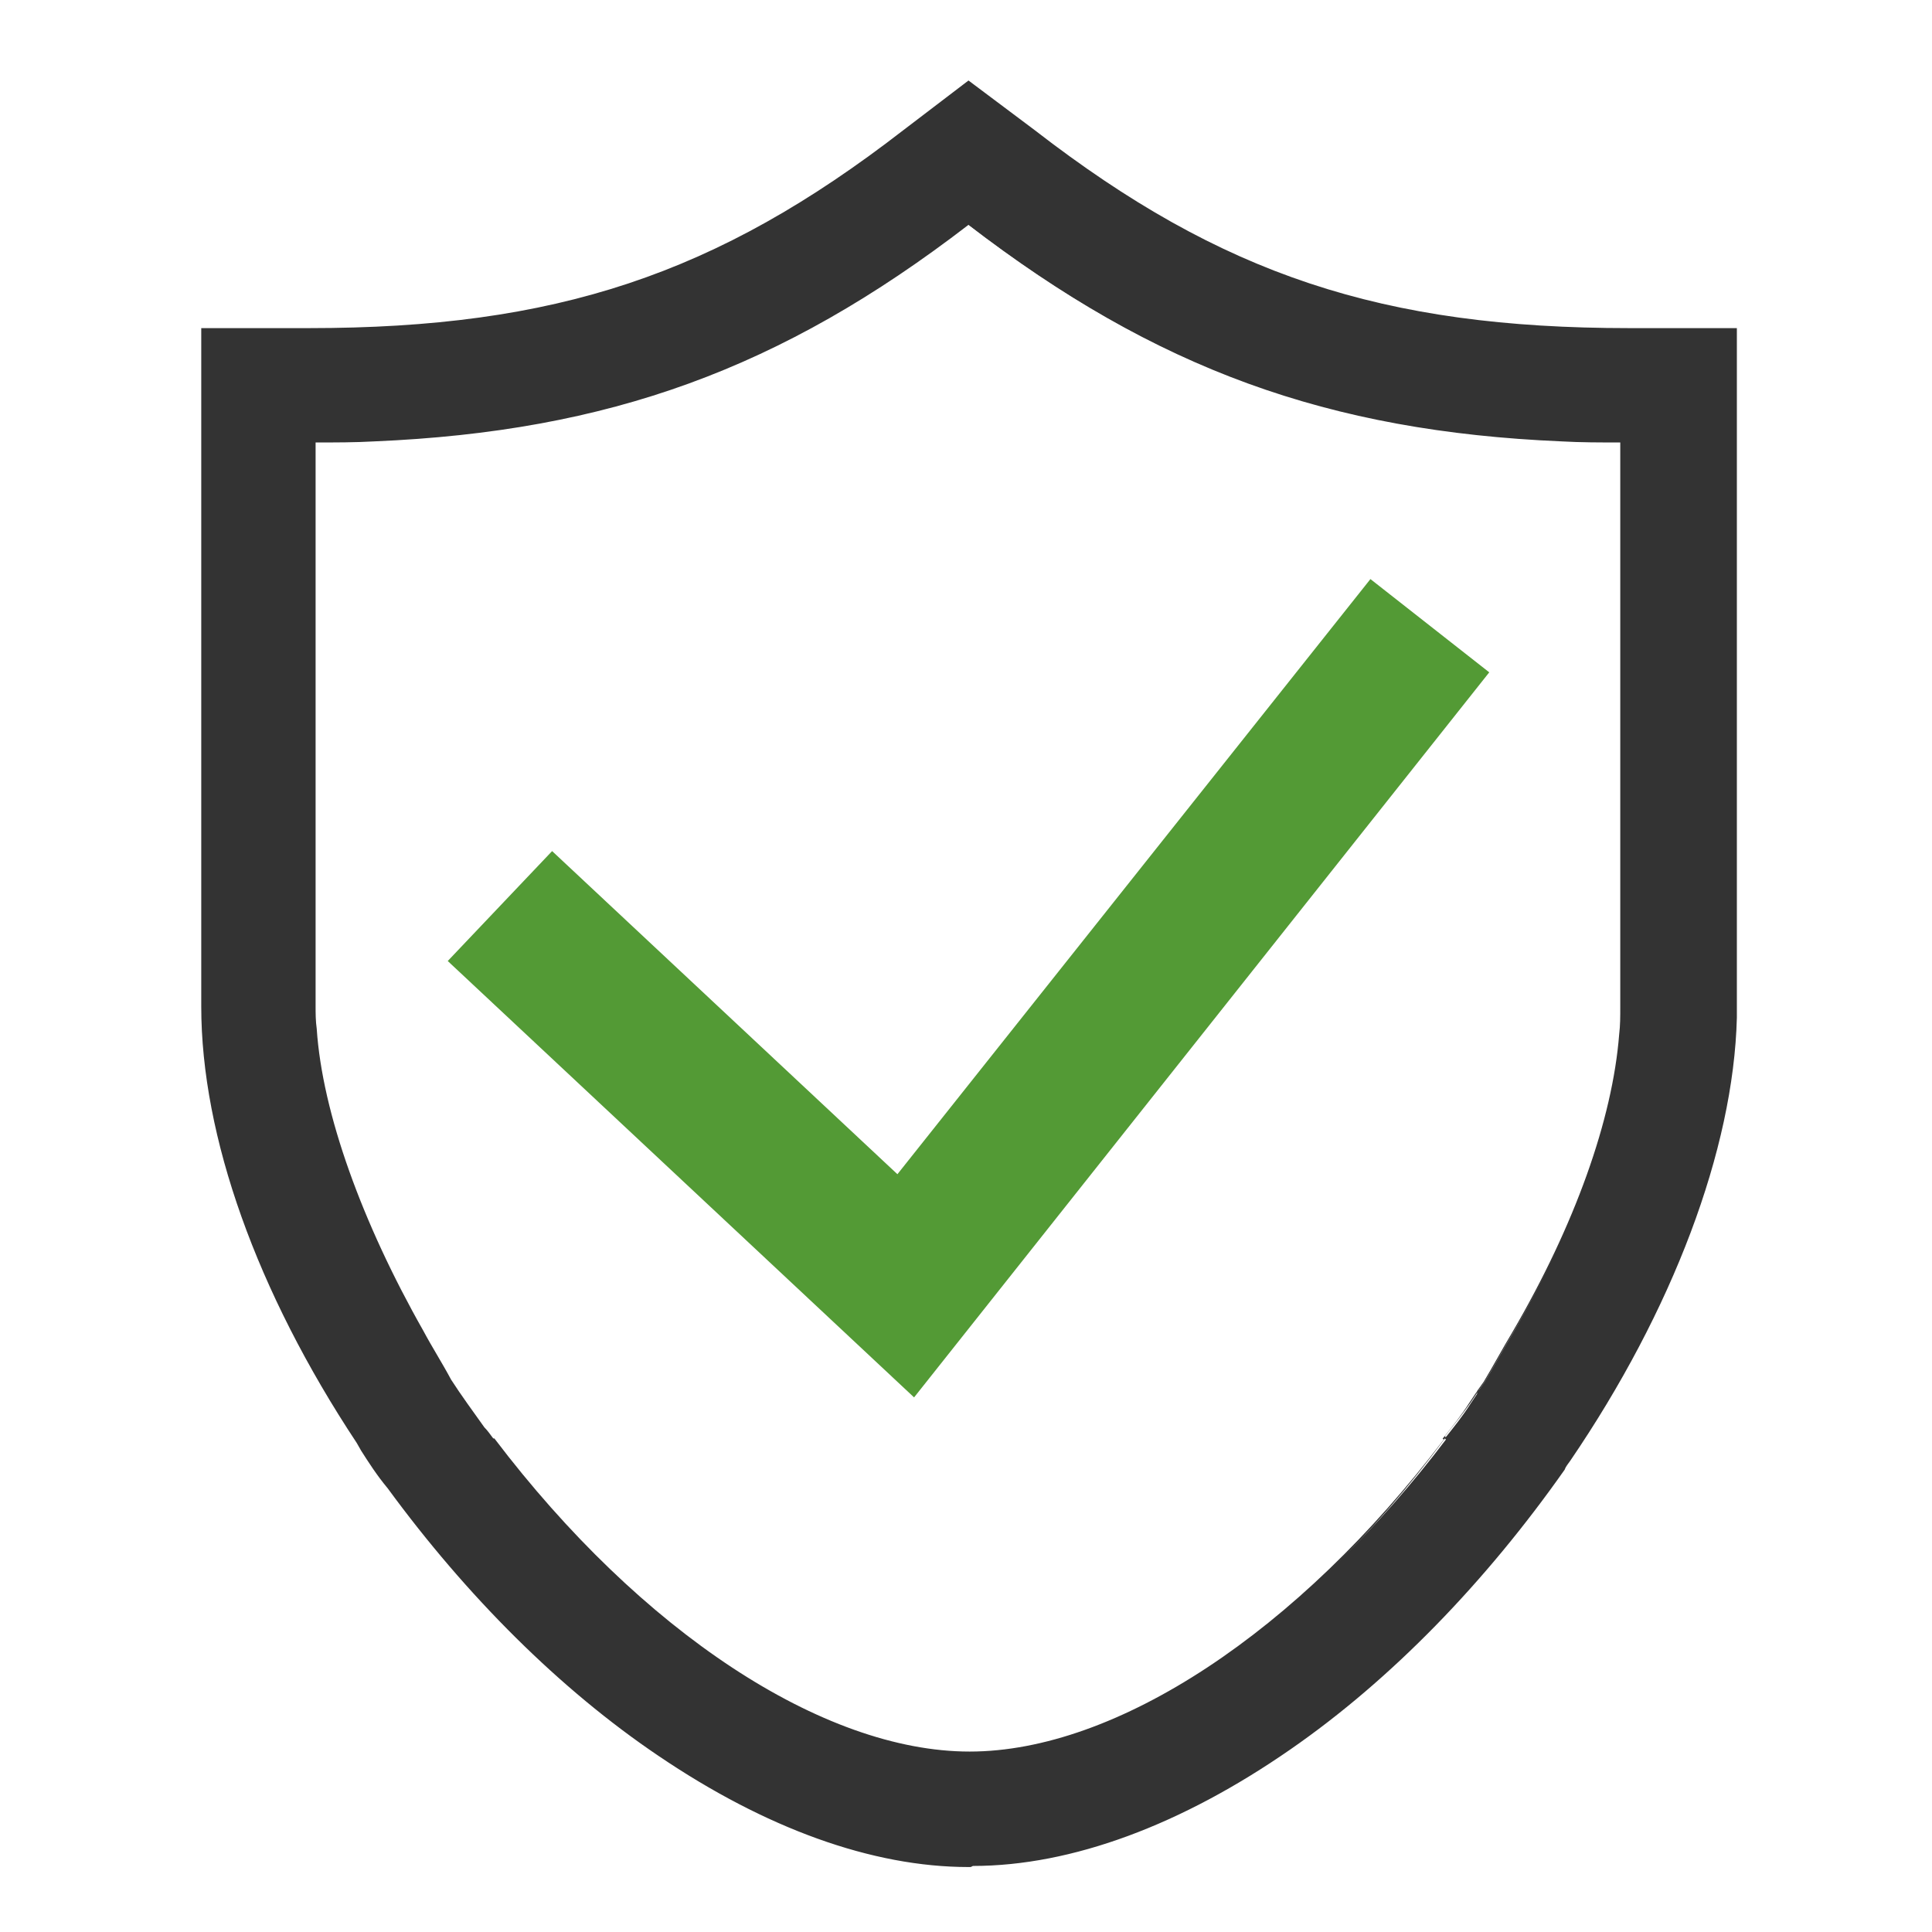
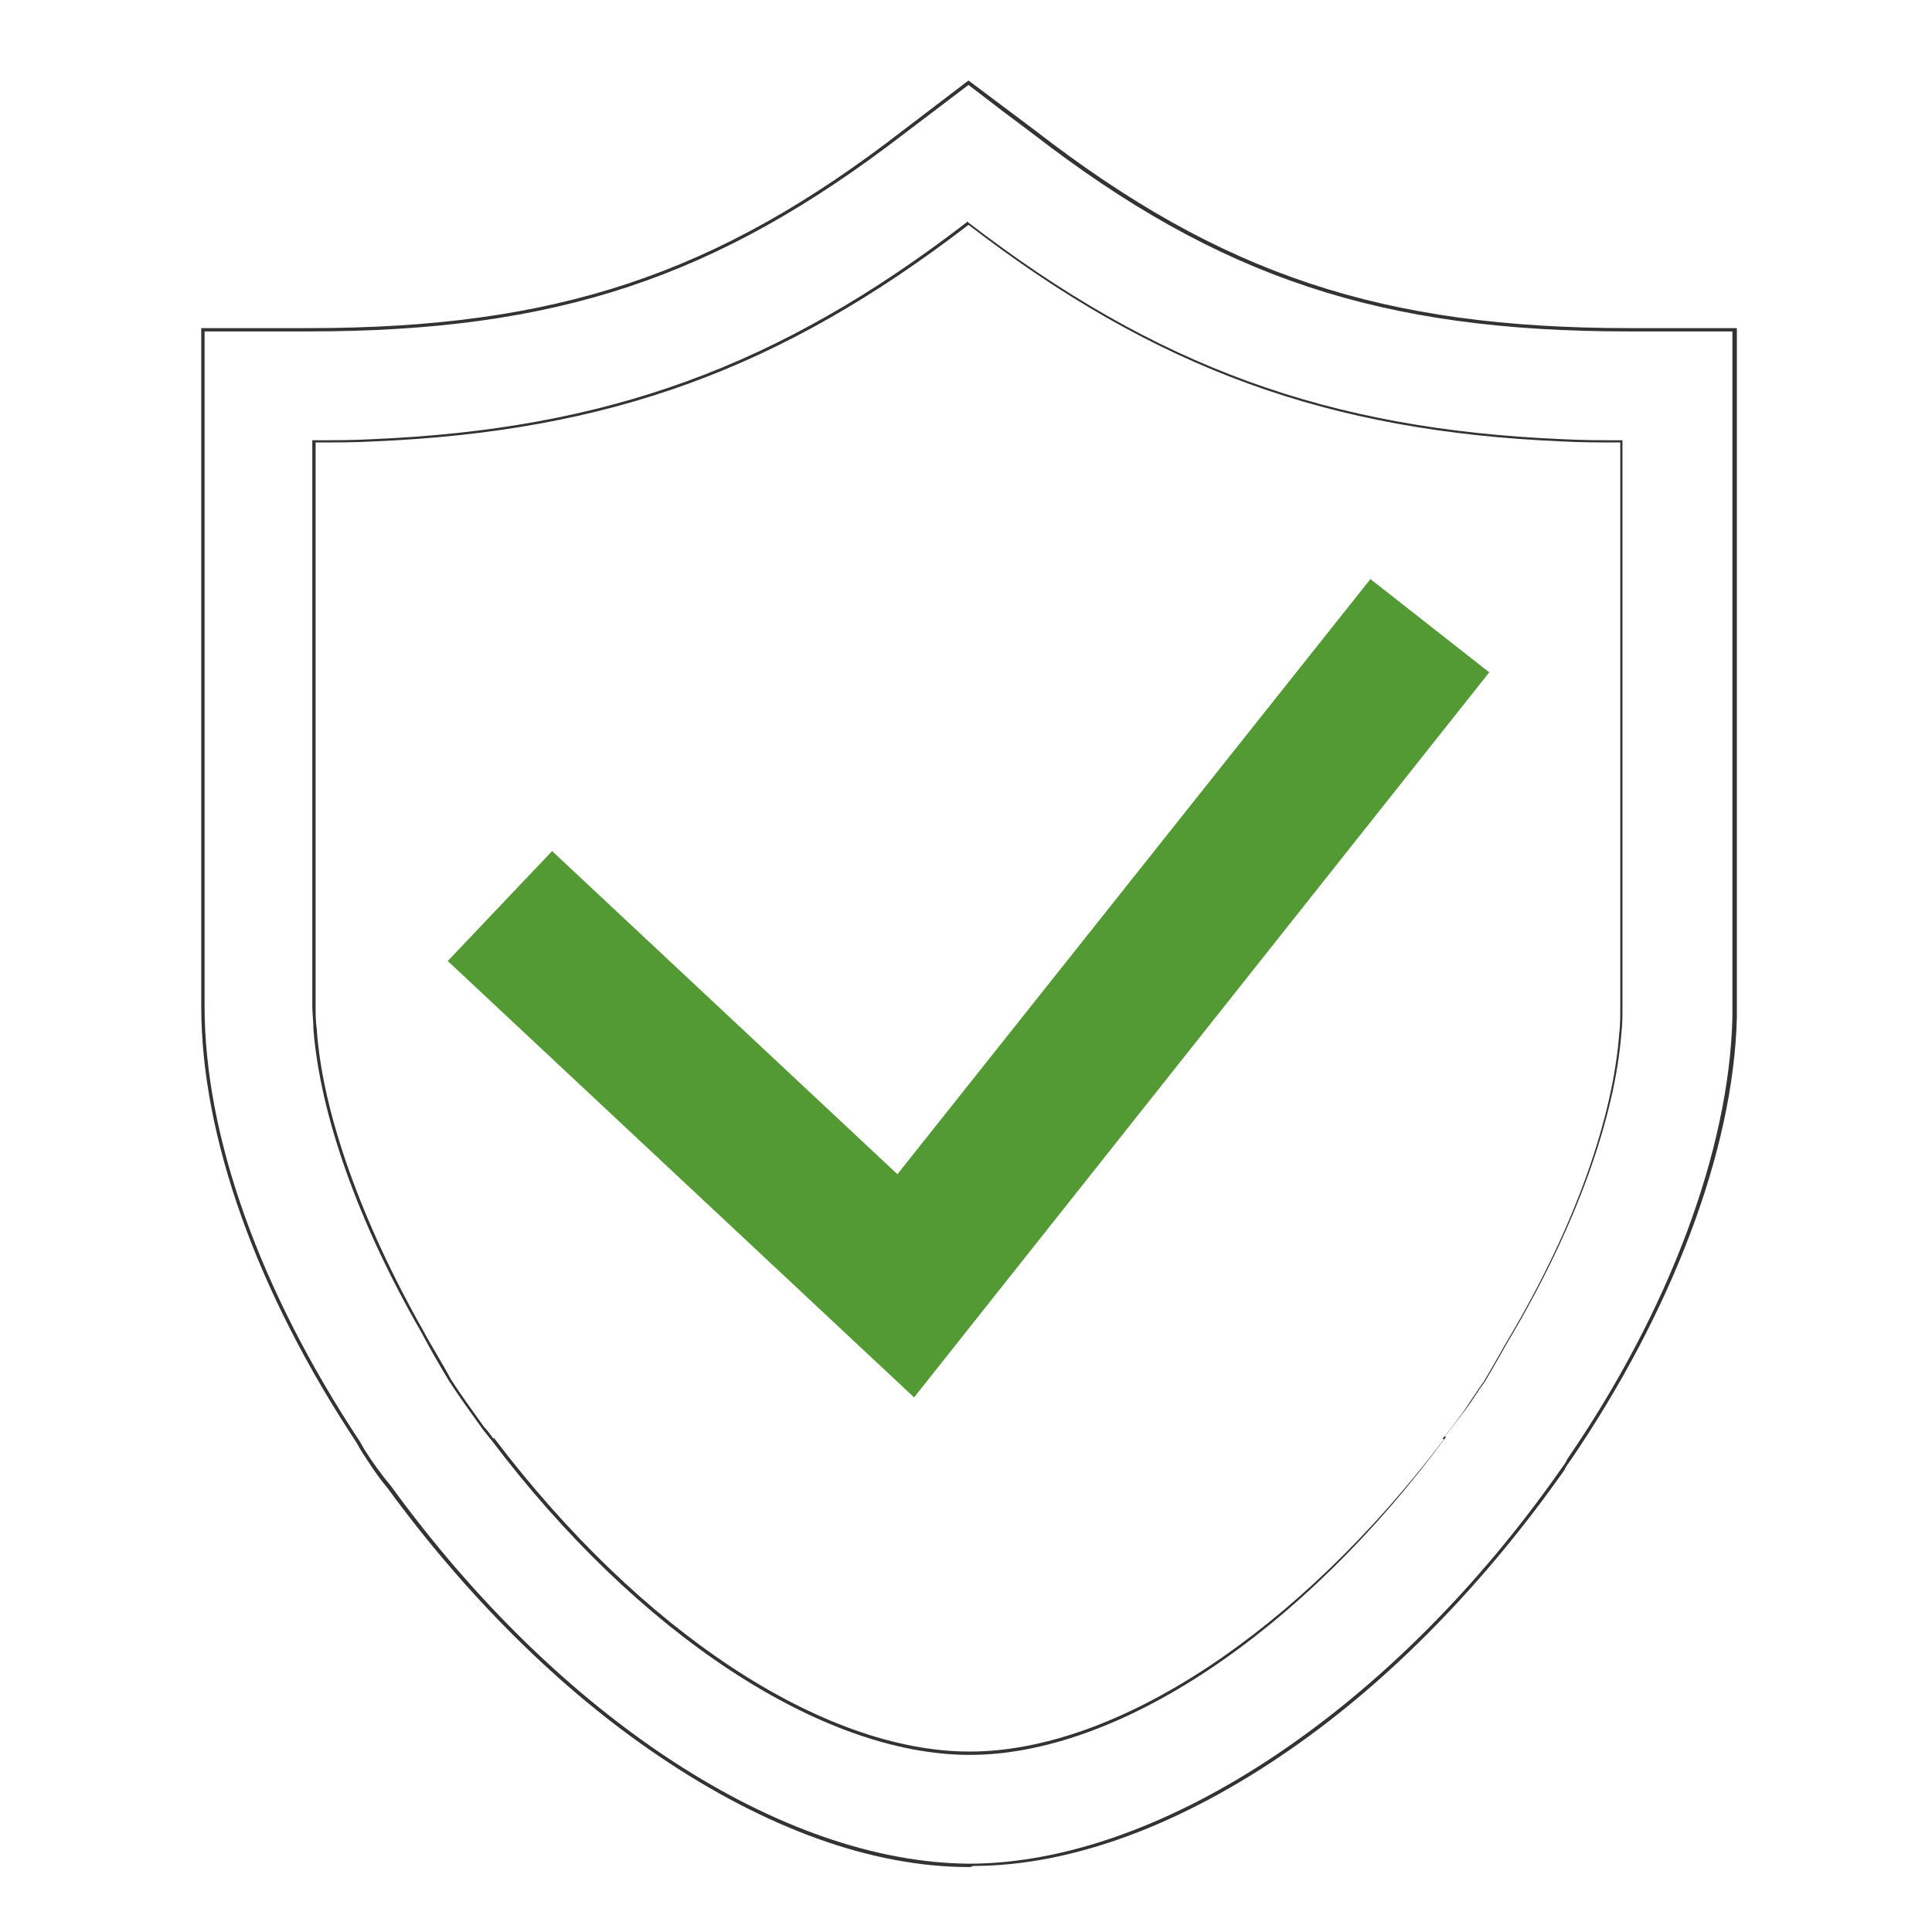
<svg xmlns="http://www.w3.org/2000/svg" width="48" height="48" viewBox="0 0 48 48" fill="none">
  <path d="M34.048 14.387L22.296 29.173L13.717 21.145L11.124 23.876L22.71 34.718L37 16.704L34.048 14.387Z" fill="#539A35" />
-   <path d="M40.448 8.179C34.131 8.179 30.158 6.717 25.662 3.268L24.889 2.689L24.034 2.055L23.207 2.689L22.434 3.268C17.965 6.717 13.993 8.179 7.676 8.179H5.027V25.006C5.027 28.372 6.545 32.289 8.889 35.848L9 36.041C9.193 36.344 9.386 36.62 9.662 36.951C13.441 42.165 18.986 46.331 24.062 46.331C24.062 46.331 24.062 46.331 24.089 46.331C24.089 46.331 24.089 46.331 24.117 46.331C29.358 46.303 35.041 41.889 38.82 36.482C38.876 36.4 38.931 36.344 38.958 36.262C41.386 32.703 42.986 28.703 43.069 25.282V25.255C43.069 25.172 43.069 25.117 43.069 25.034V25.006V8.179H40.448ZM24.089 43.572C20.117 43.572 15.51 40.096 12.227 35.737C12.145 35.655 12.089 35.572 12.007 35.462C11.731 35.075 11.427 34.662 11.179 34.275C10.931 33.862 10.71 33.475 10.489 33.062C8.917 30.358 7.979 27.655 7.814 25.558C7.814 25.365 7.786 25.2 7.786 25.006V10.965C8.31 10.965 8.807 10.965 9.276 10.937C15.317 10.689 19.538 9.006 24.034 5.558C28.531 9.006 32.752 10.689 38.793 10.937C39.289 10.965 39.786 10.965 40.282 10.965V25.006C40.282 25.227 40.282 25.448 40.255 25.669C40.089 27.765 39.151 30.413 37.607 33.089C37.358 33.503 37.138 33.917 36.889 34.331L36.752 34.524C36.724 34.551 36.696 34.579 36.696 34.634C36.641 34.717 36.586 34.8 36.531 34.882C36.338 35.186 36.117 35.462 35.896 35.737L35.924 35.765C32.641 40.096 28.062 43.544 24.089 43.572Z" fill="#333333" />
  <path d="M24.117 46.386H24.062C21.662 46.386 19.014 45.421 16.366 43.628C13.91 41.972 11.593 39.655 9.634 36.979C9.359 36.648 9.166 36.345 8.972 36.041L8.862 35.848C6.379 32.097 5 28.235 5 25.007V8.152H7.676C13.8 8.152 17.8 6.828 22.434 3.241L24.062 2L24.945 2.662L25.717 3.241C30.352 6.828 34.352 8.152 40.476 8.152H43.152V25.035C43.152 25.117 43.152 25.172 43.152 25.255V25.283C43.069 28.566 41.552 32.566 39.014 36.29C38.959 36.372 38.903 36.428 38.876 36.51C36.917 39.297 34.572 41.724 32.062 43.462C29.359 45.338 26.628 46.359 24.172 46.359L24.117 46.386ZM5.083 8.234V25.007C5.083 28.235 6.462 32.069 8.945 35.821L9.055 36.014C9.248 36.317 9.441 36.593 9.717 36.924C13.91 42.69 19.428 46.276 24.09 46.303H24.117C28.89 46.276 34.655 42.414 38.793 36.483C38.848 36.4 38.903 36.345 38.931 36.262C41.469 32.566 42.959 28.566 43.041 25.283V25.255C43.041 25.172 43.041 25.117 43.041 25.035V25.007V8.234H40.448C34.324 8.234 30.297 6.91 25.662 3.324L24.89 2.745L24.062 2.11L22.462 3.324C17.8 6.91 13.8 8.234 7.676 8.234H5.083ZM24.09 43.6C20.421 43.6 15.841 40.593 12.2 35.766L12.172 35.738C12.117 35.655 12.034 35.572 11.979 35.49C11.703 35.103 11.4 34.69 11.152 34.303C10.903 33.89 10.683 33.503 10.462 33.09C8.89 30.359 7.952 27.683 7.786 25.559C7.786 25.366 7.759 25.172 7.759 25.007V10.938H7.786C8.283 10.938 8.807 10.938 9.276 10.91C15.069 10.662 19.345 9.117 24.007 5.531L24.035 5.503L24.062 5.531C28.724 9.117 33 10.662 38.793 10.91C39.29 10.938 39.786 10.938 40.283 10.938H40.31V25.007C40.31 25.228 40.31 25.448 40.283 25.669C40.117 27.793 39.152 30.441 37.607 33.09C37.359 33.503 37.138 33.917 36.89 34.331L36.752 34.524C36.724 34.552 36.724 34.579 36.697 34.607C36.641 34.69 36.586 34.772 36.531 34.855C36.338 35.131 36.117 35.407 35.897 35.683L35.924 35.71L35.897 35.738C32.31 40.593 27.759 43.6 24.09 43.6ZM12.283 35.738C15.924 40.538 20.448 43.517 24.09 43.517C27.731 43.517 32.255 40.538 35.869 35.766L35.841 35.738L35.869 35.71C36.09 35.434 36.31 35.159 36.503 34.855C36.559 34.772 36.614 34.69 36.669 34.607C36.697 34.579 36.697 34.552 36.724 34.524L36.862 34.331C37.11 33.917 37.331 33.503 37.579 33.09C39.124 30.441 40.062 27.821 40.228 25.697C40.255 25.476 40.255 25.255 40.255 25.035V10.993C39.759 10.993 39.262 10.993 38.793 10.966C33 10.717 28.724 9.172 24.062 5.586C19.4 9.172 15.124 10.717 9.303 10.966C8.834 10.993 8.338 10.993 7.841 10.993V25.007C7.841 25.172 7.841 25.366 7.869 25.559C8.007 27.655 9 30.386 10.517 33.062C10.738 33.476 10.986 33.862 11.207 34.276C11.455 34.662 11.759 35.076 12.034 35.462C12.117 35.545 12.172 35.628 12.255 35.738H12.283Z" fill="#333333" />
</svg>